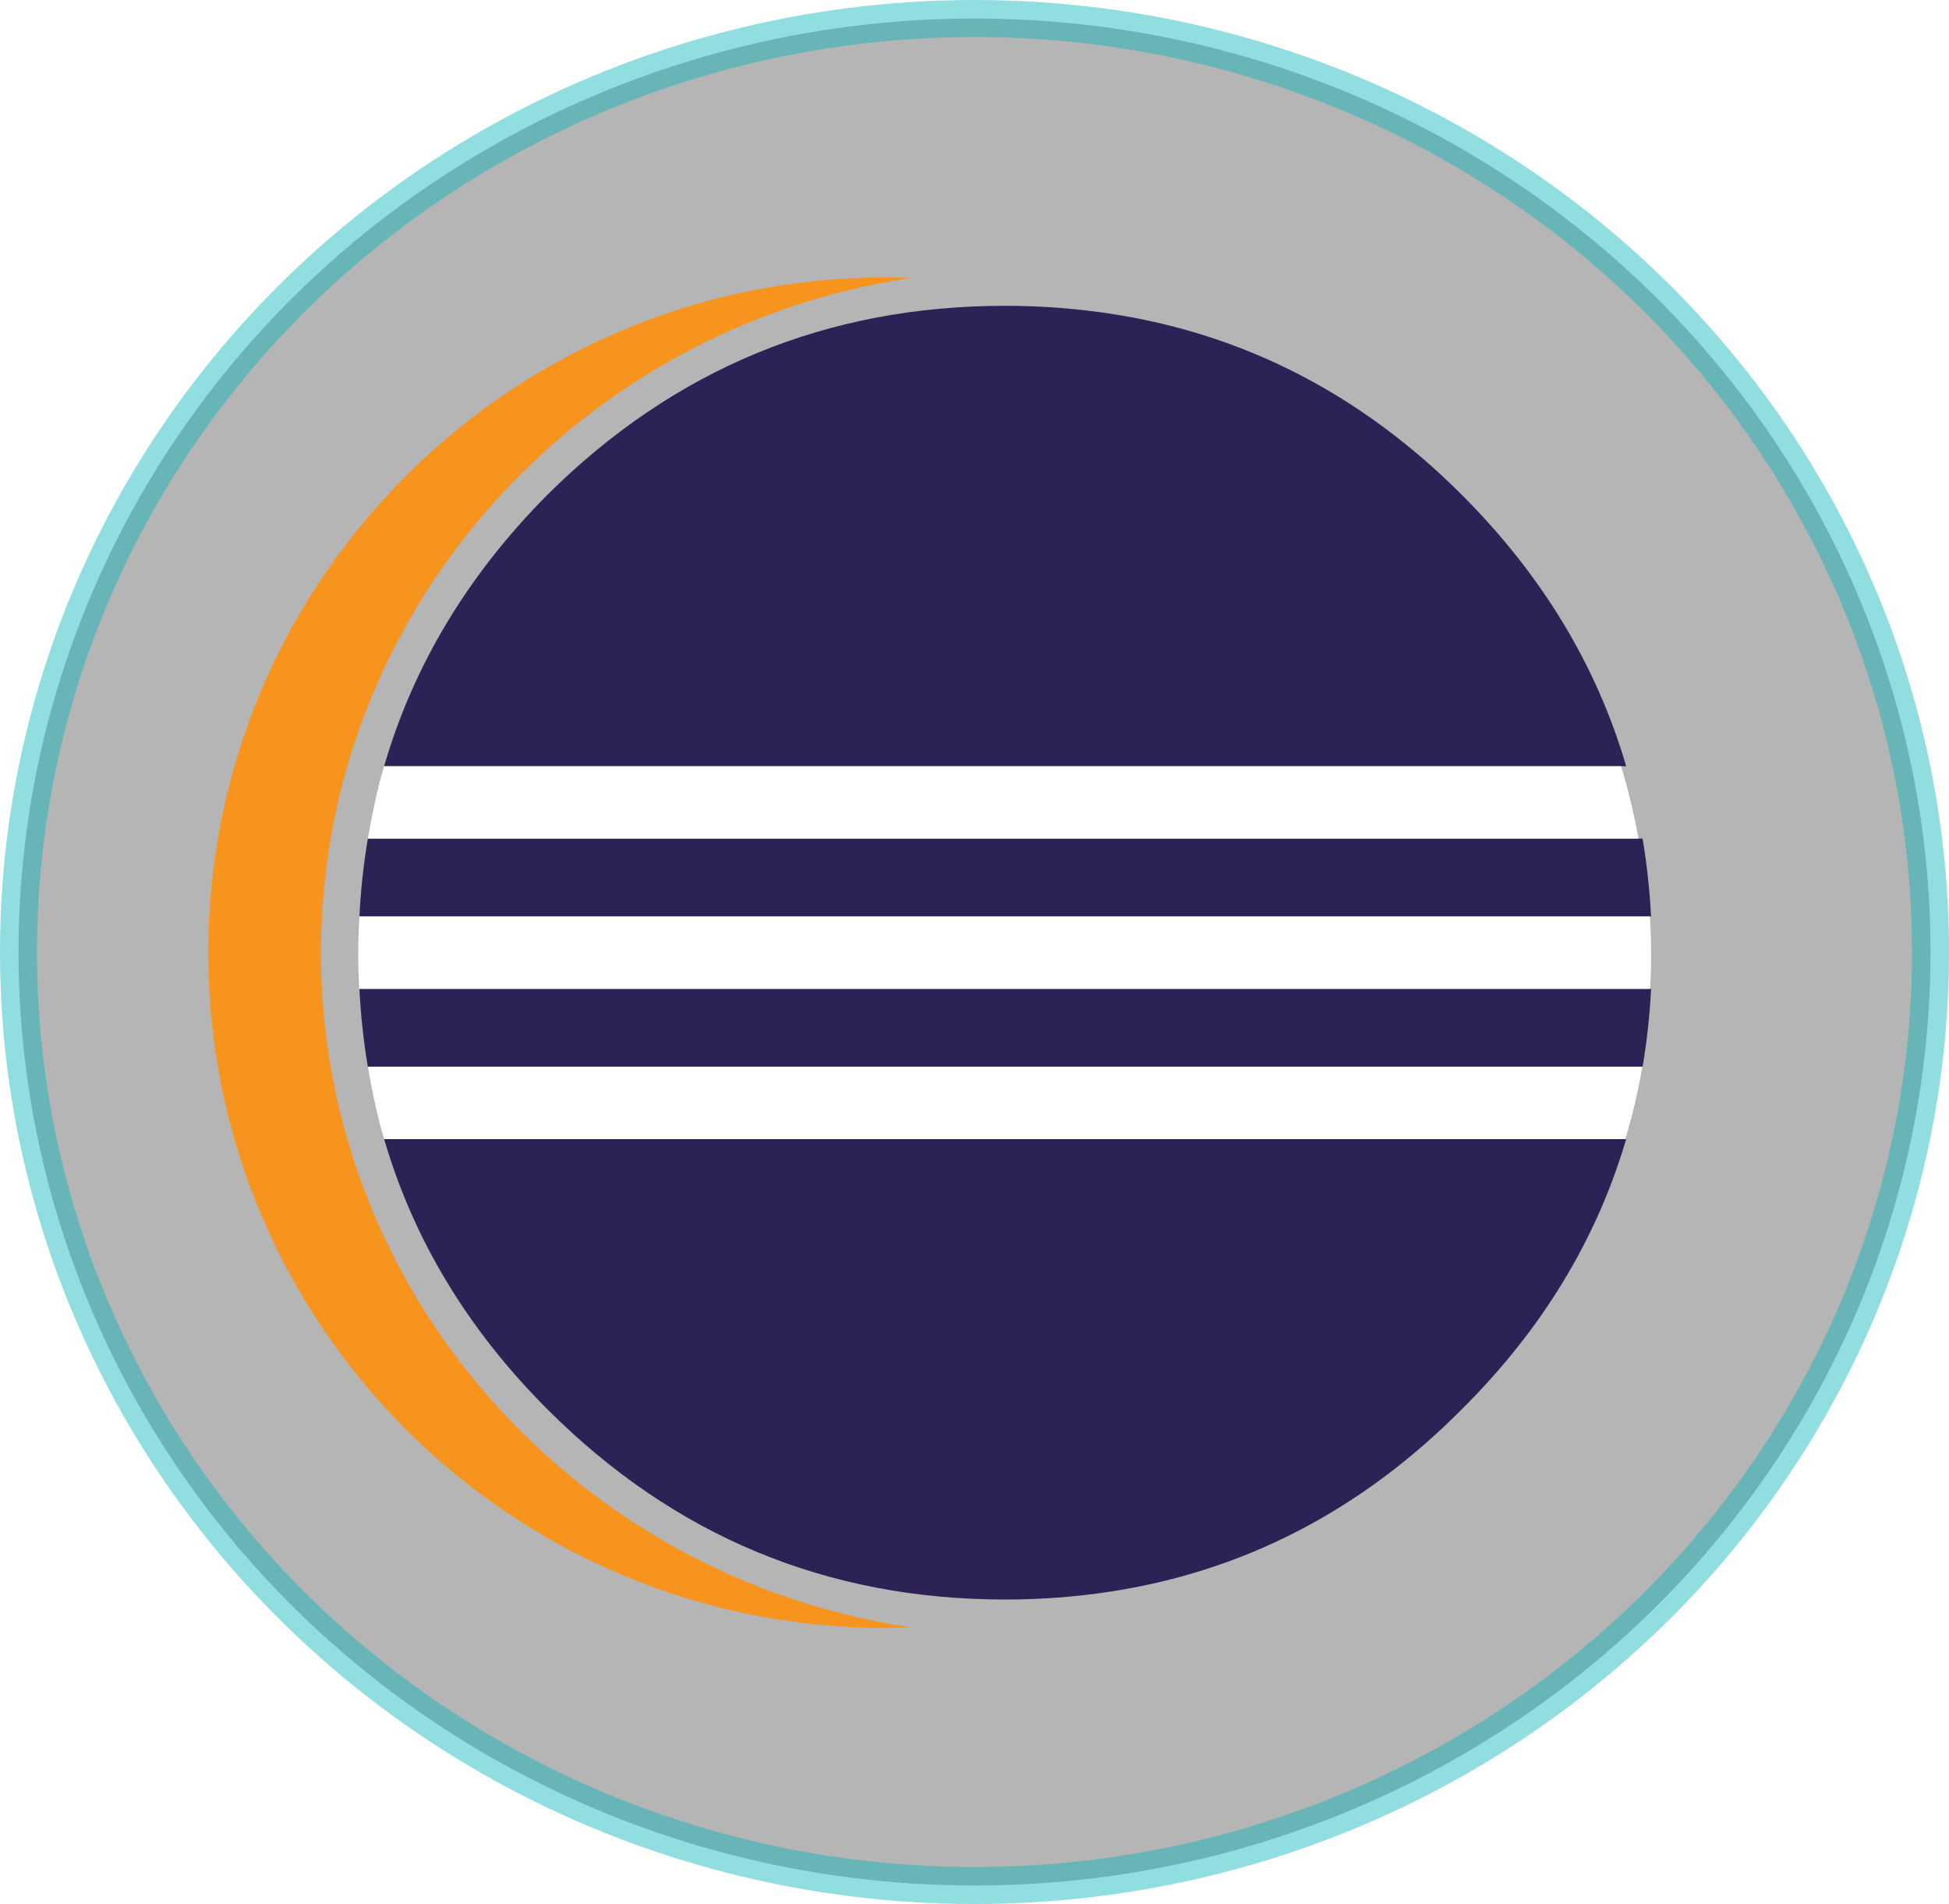
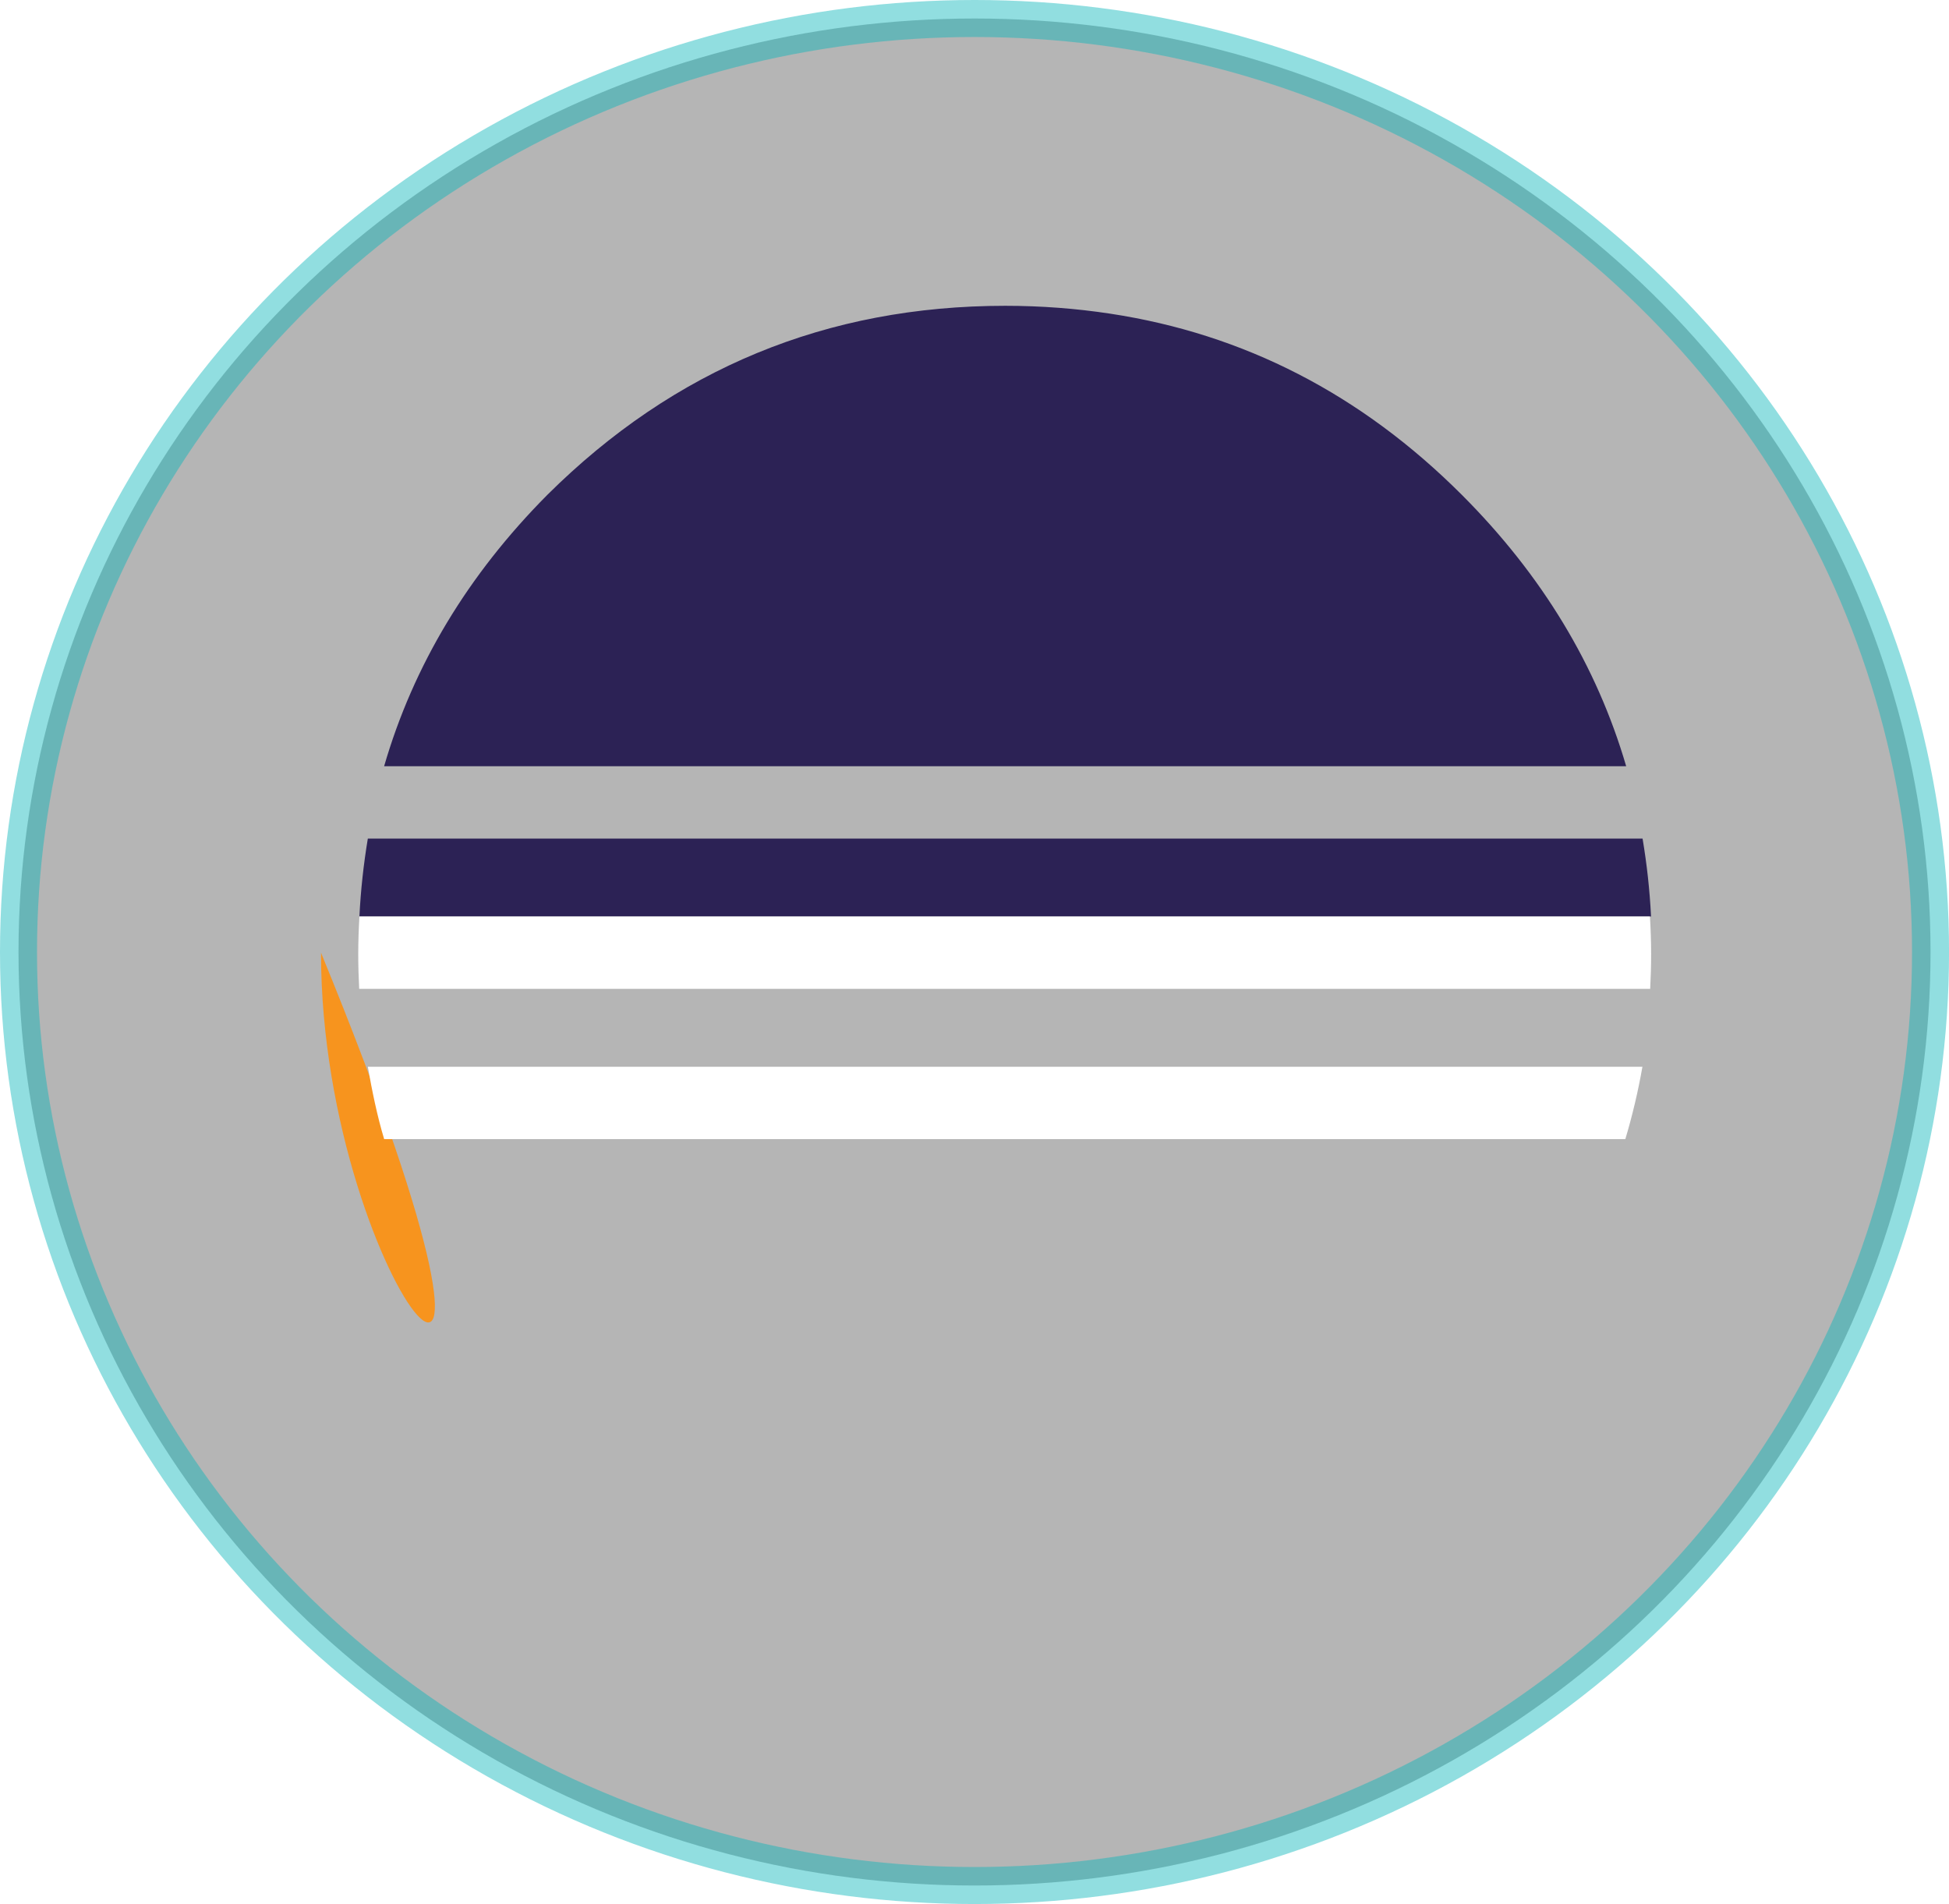
<svg xmlns="http://www.w3.org/2000/svg" xmlns:ns1="http://sodipodi.sourceforge.net/DTD/sodipodi-0.dtd" xmlns:ns2="http://www.inkscape.org/namespaces/inkscape" xmlns:xlink="http://www.w3.org/1999/xlink" width="52.661" height="51.441" viewBox="0 0 52.661 51.441" version="1.1" id="svg10" ns1:docname="eclipse.svg" ns2:version="0.92.3 (2405546, 2018-03-11)">
  <ns1:namedview pagecolor="#ffffff" bordercolor="#666666" borderopacity="1" objecttolerance="10" gridtolerance="10" guidetolerance="10" ns2:pageopacity="0" ns2:pageshadow="2" ns2:window-width="1761" ns2:window-height="1244" id="namedview12" showgrid="true" fit-margin-top="0" fit-margin-left="0" fit-margin-right="0" fit-margin-bottom="0" ns2:zoom="2.4583333" ns2:cx="-8.0925483" ns2:cy="33.191906" ns2:window-x="677" ns2:window-y="27" ns2:window-maximized="0" ns2:current-layer="svg10">
    <ns2:grid type="xygrid" id="grid819" />
  </ns1:namedview>
  <defs id="defs3">
    <path id="a" d="M 0,0 H 48 V 48 H 0 Z" ns2:connector-curvature="0" />
  </defs>
  <clipPath id="b">
    <use xlink:href="#a" overflow="visible" id="use5" style="overflow:visible" x="0" y="0" width="100%" height="100%" />
  </clipPath>
  <ellipse style="opacity:0.45;fill:#5c5c5c;fill-opacity:1;stroke:#0db6bb;stroke-opacity:1" id="path4510" cx="26.331" cy="25.72" rx="25.831" ry="25.22" />
  <g id="g418" transform="matrix(0.357,0,0,0.357,88.112,17.95)">
-     <path id="path257" d="m -200.993,35.923 h -16.744 c 2.217,7.605 6.331,14.422 12.354,20.445 9.602,9.604 21.148,14.398 34.65,14.398 2.699,0 5.314,-0.201 7.854,-0.584 10.17,-1.535 19.074,-6.133 26.703,-13.814 6.062,-6.021 10.205,-12.84 12.439,-20.445 h -6.795 -9.936 z" ns2:connector-curvature="0" style="fill:#2c2255" />
    <g transform="translate(-302.117,-357.013)" id="g263">
      <path id="path259" d="m 91.891,370.194 h -8.747 c -0.32,1.922 -0.538,3.884 -0.637,5.896 h 10.396 5.215 75.275 6.871 c -0.1,-2.012 -0.318,-3.974 -0.641,-5.896" ns2:connector-curvature="0" style="fill:#2c2255" />
-       <path id="path261" d="m 82.507,381.565 c 0.099,2.013 0.316,3.975 0.637,5.896 h 9.094 6.893 73.648 6.846 c 0.322,-1.921 0.542,-3.883 0.642,-5.896" ns2:connector-curvature="0" style="fill:#2c2255" />
    </g>
    <path id="path265" d="m -123.735,7.705 c -2.232,-7.626 -6.376,-14.474 -12.441,-20.54 -7.609,-7.608 -16.488,-12.174 -26.625,-13.71 -2.564,-0.389 -5.205,-0.593 -7.932,-0.593 -13.502,0 -25.049,4.769 -34.65,14.303 -6.025,6.066 -10.141,12.914 -12.357,20.54" ns2:connector-curvature="0" style="fill:#2c2255" />
    <g transform="translate(-302.117,-357.013)" id="g269">
-       <path id="path267" d="m 79.6,378.829 c 0,-25.824 19.395,-47.281 44.626,-51.055 -0.626,-0.023 -1.255,-0.049 -1.887,-0.049 -28.314,0 -51.269,22.881 -51.269,51.104 0,28.224 22.954,51.103 51.269,51.103 0.634,0 1.263,-0.023 1.891,-0.047 C 98.995,426.111 79.6,404.654 79.6,378.829 Z" ns2:connector-curvature="0" style="fill:#f7941e" />
+       <path id="path267" d="m 79.6,378.829 C 98.995,426.111 79.6,404.654 79.6,378.829 Z" ns2:connector-curvature="0" style="fill:#f7941e" />
    </g>
    <g transform="translate(-302.117,-357.013)" id="g308">
      <linearGradient gradientTransform="translate(-371,474.5)" y2="-113.711" x2="502.385" y1="-40.076" x1="502.385" gradientUnits="userSpaceOnUse" id="linearGradient342">
        <stop id="stop287" style="stop-color:#473788" offset="0.303" />
        <stop id="stop289" style="stop-color:#2C2255" offset="0.872" />
      </linearGradient>
      <path id="path292" d="m 164.653,376.089 c -0.164,-2.021 -0.504,-3.992 -1.012,-5.896 h -64.51 c -0.508,1.902 -0.849,3.874 -1.013,5.896 z" ns2:connector-curvature="0" style="fill:url(#SVGID_1_)" />
      <linearGradient gradientTransform="translate(-371,474.5)" y2="-113.71" x2="502.386" y1="-40.075" x1="502.386" gradientUnits="userSpaceOnUse" id="linearGradient347">
        <stop id="stop294" style="stop-color:#473788" offset="0.303" />
        <stop id="stop296" style="stop-color:#2C2255" offset="0.872" />
      </linearGradient>
      <path id="path299" d="M 164.653,381.565 H 98.119 c 0.164,2.021 0.503,3.991 1.012,5.896 h 64.511 c 0.508,-1.904 0.847,-3.875 1.011,-5.896 z" ns2:connector-curvature="0" style="fill:url(#SVGID_2_)" />
      <linearGradient gradientTransform="translate(-371,474.5)" y2="-113.707" x2="502.386" y1="-40.078" x1="502.386" gradientUnits="userSpaceOnUse" id="linearGradient352">
        <stop id="stop301" style="stop-color:#473788" offset="0.303" />
        <stop id="stop303" style="stop-color:#2C2255" offset="0.863" />
      </linearGradient>
      <path id="path306" d="m 131.386,412.217 c 13.397,0 24.945,-7.893 30.263,-19.281 h -60.526 c 5.318,11.388 16.866,19.281 30.263,19.281 z" ns2:connector-curvature="0" style="fill:url(#SVGID_3_)" />
    </g>
    <g transform="translate(-302.117,-357.013)" id="g316">
      <path id="path310" d="m 93.188,381.565 h 4.884 66.706 8.763 6.657 c 0.046,-0.871 0.072,-1.748 0.072,-2.632 0,-0.955 -0.035,-1.901 -0.089,-2.845 H 173.54 164.777 98.071 92.842 82.507 c -0.054,0.942 -0.089,1.89 -0.089,2.845 0,0.884 0.026,1.761 0.072,2.632 z" ns2:connector-curvature="0" style="fill:#ffffff" />
-       <path id="path312" d="M 100.928,364.718 H 84.376 c -0.544,1.783 -0.895,3.612 -1.232,5.477 h 8.525 7.259 64.679 9.16 6.547 c -0.338,-1.863 -0.773,-3.692 -1.316,-5.477" ns2:connector-curvature="0" style="fill:#ffffff" />
      <path id="path314" d="m 173.026,387.46 h -9.16 -64.678 -6.912 -9.133 c 0.328,1.863 0.701,3.691 1.236,5.476 h 16.807 60.682 9.962 6.488 c 0.534,-1.783 0.965,-3.611 1.294,-5.476 z" ns2:connector-curvature="0" style="fill:#ffffff" />
    </g>
  </g>
</svg>